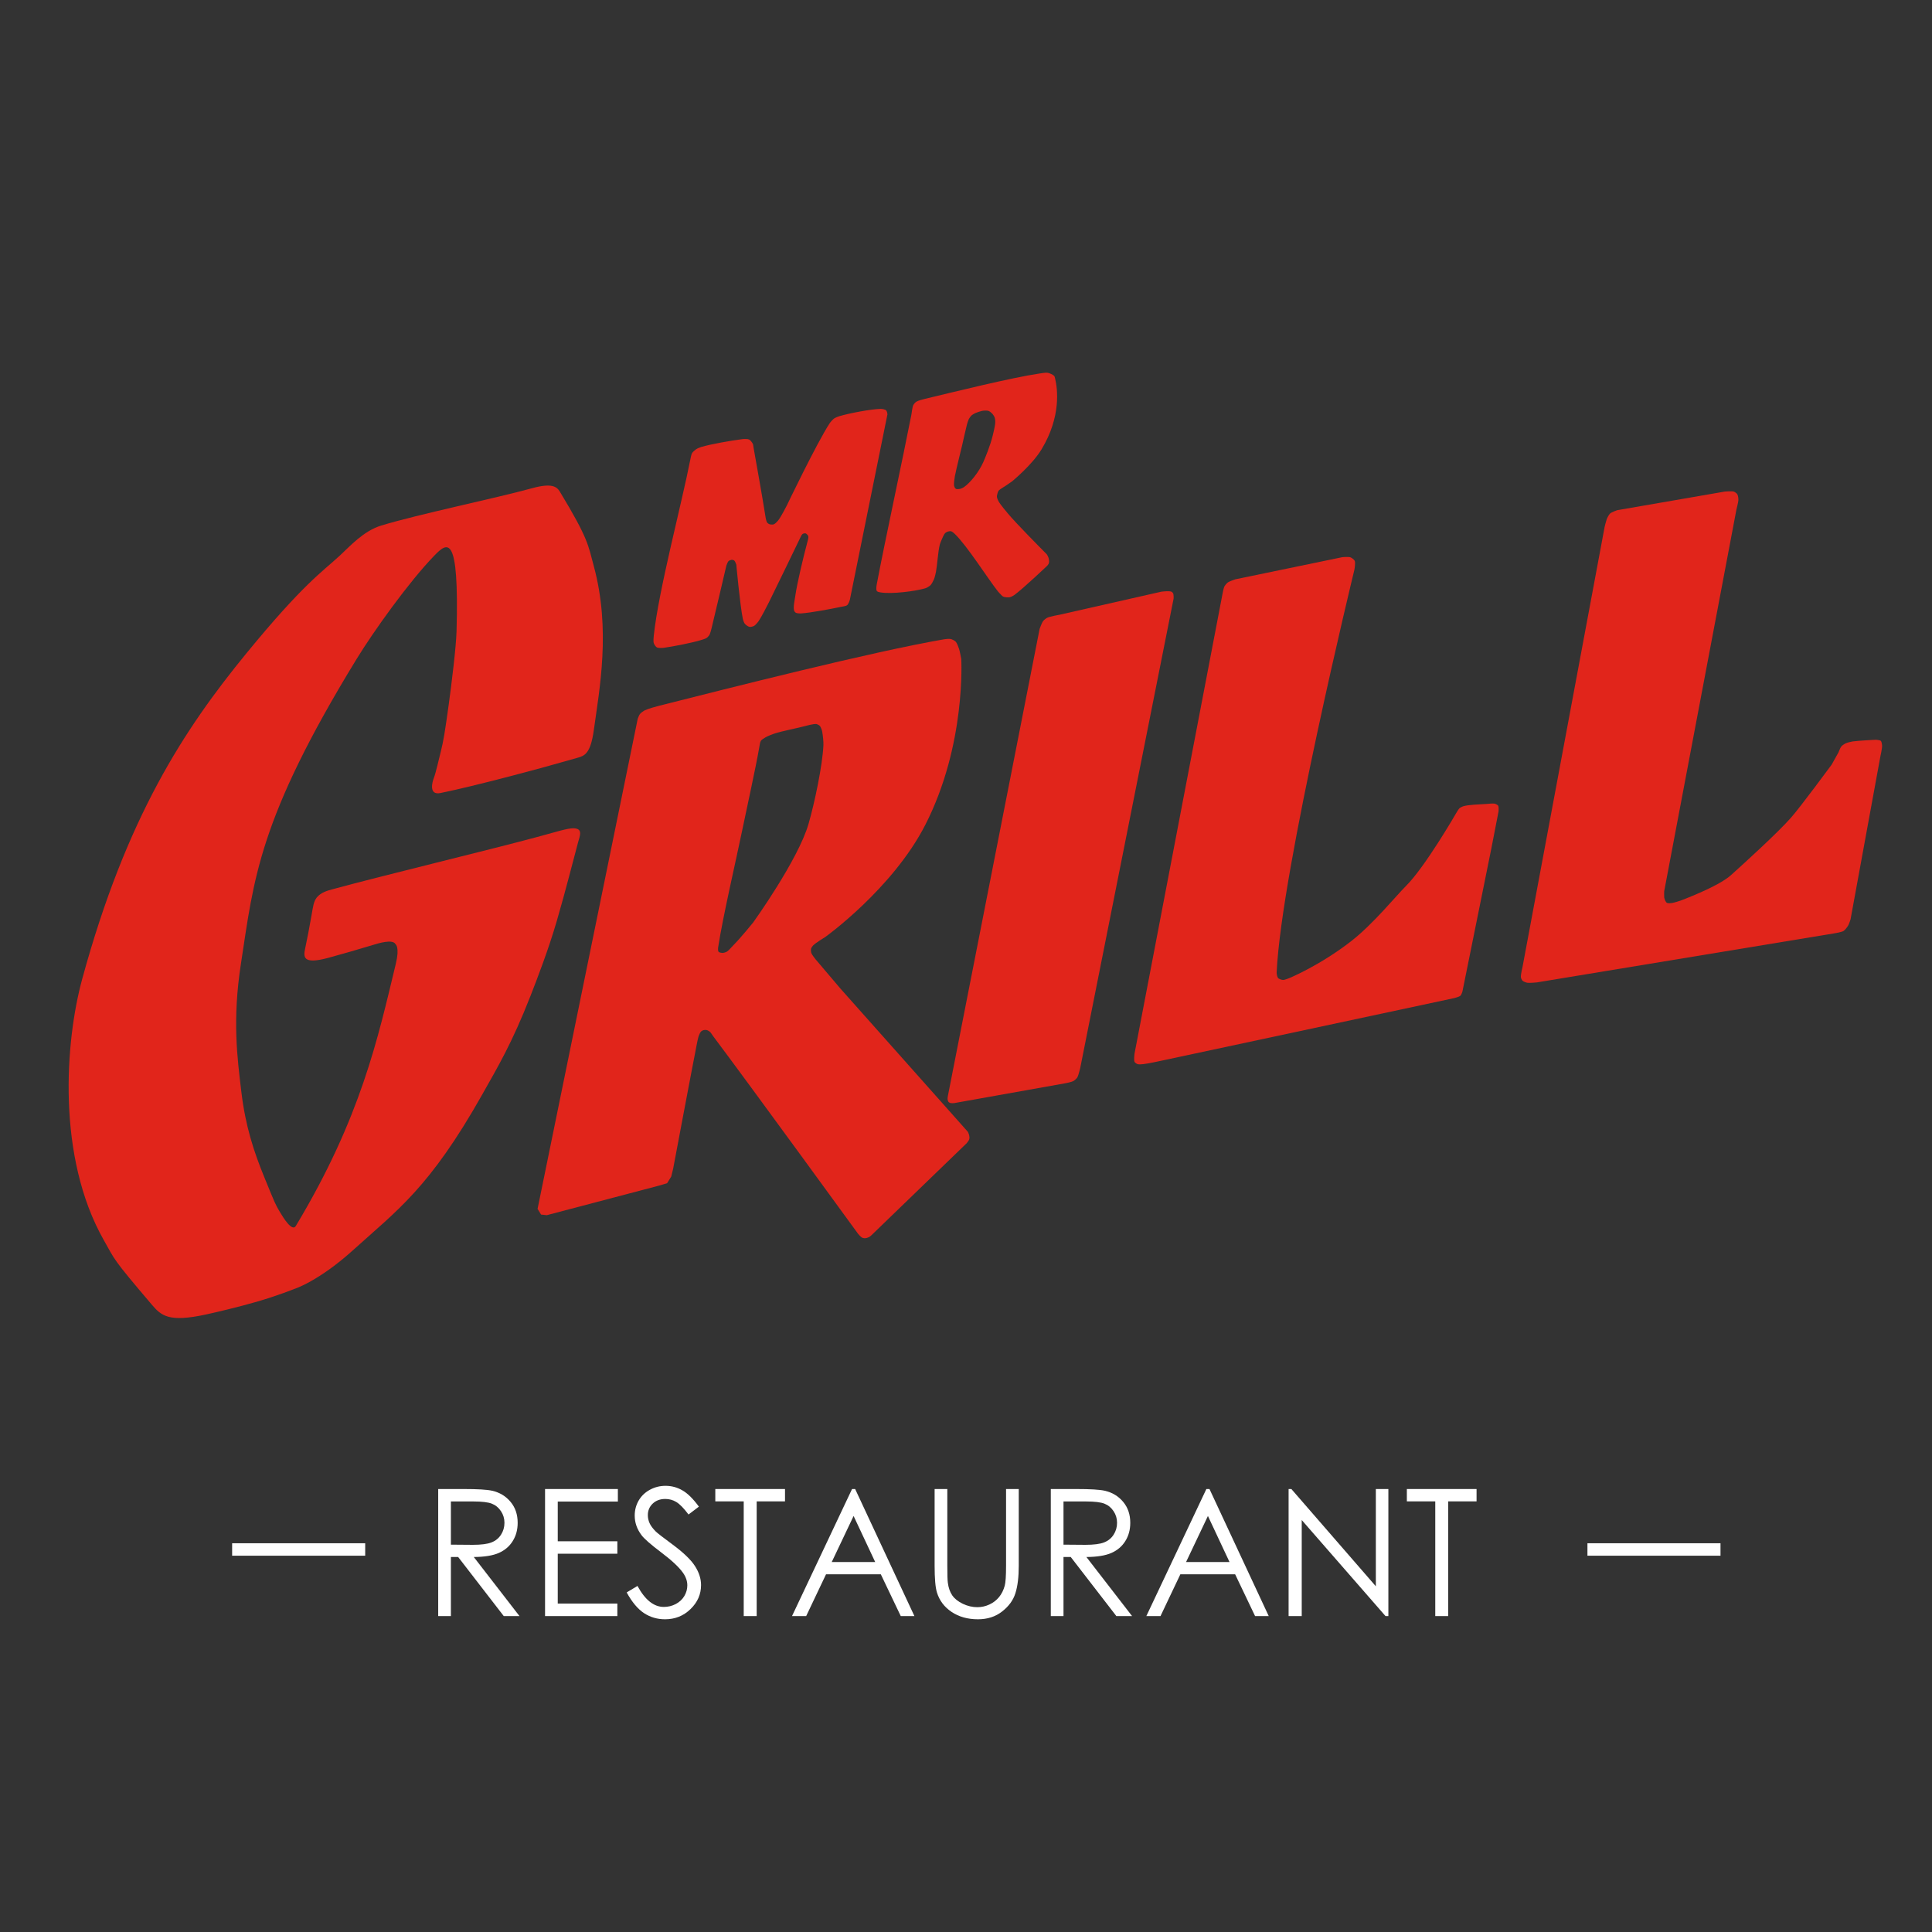
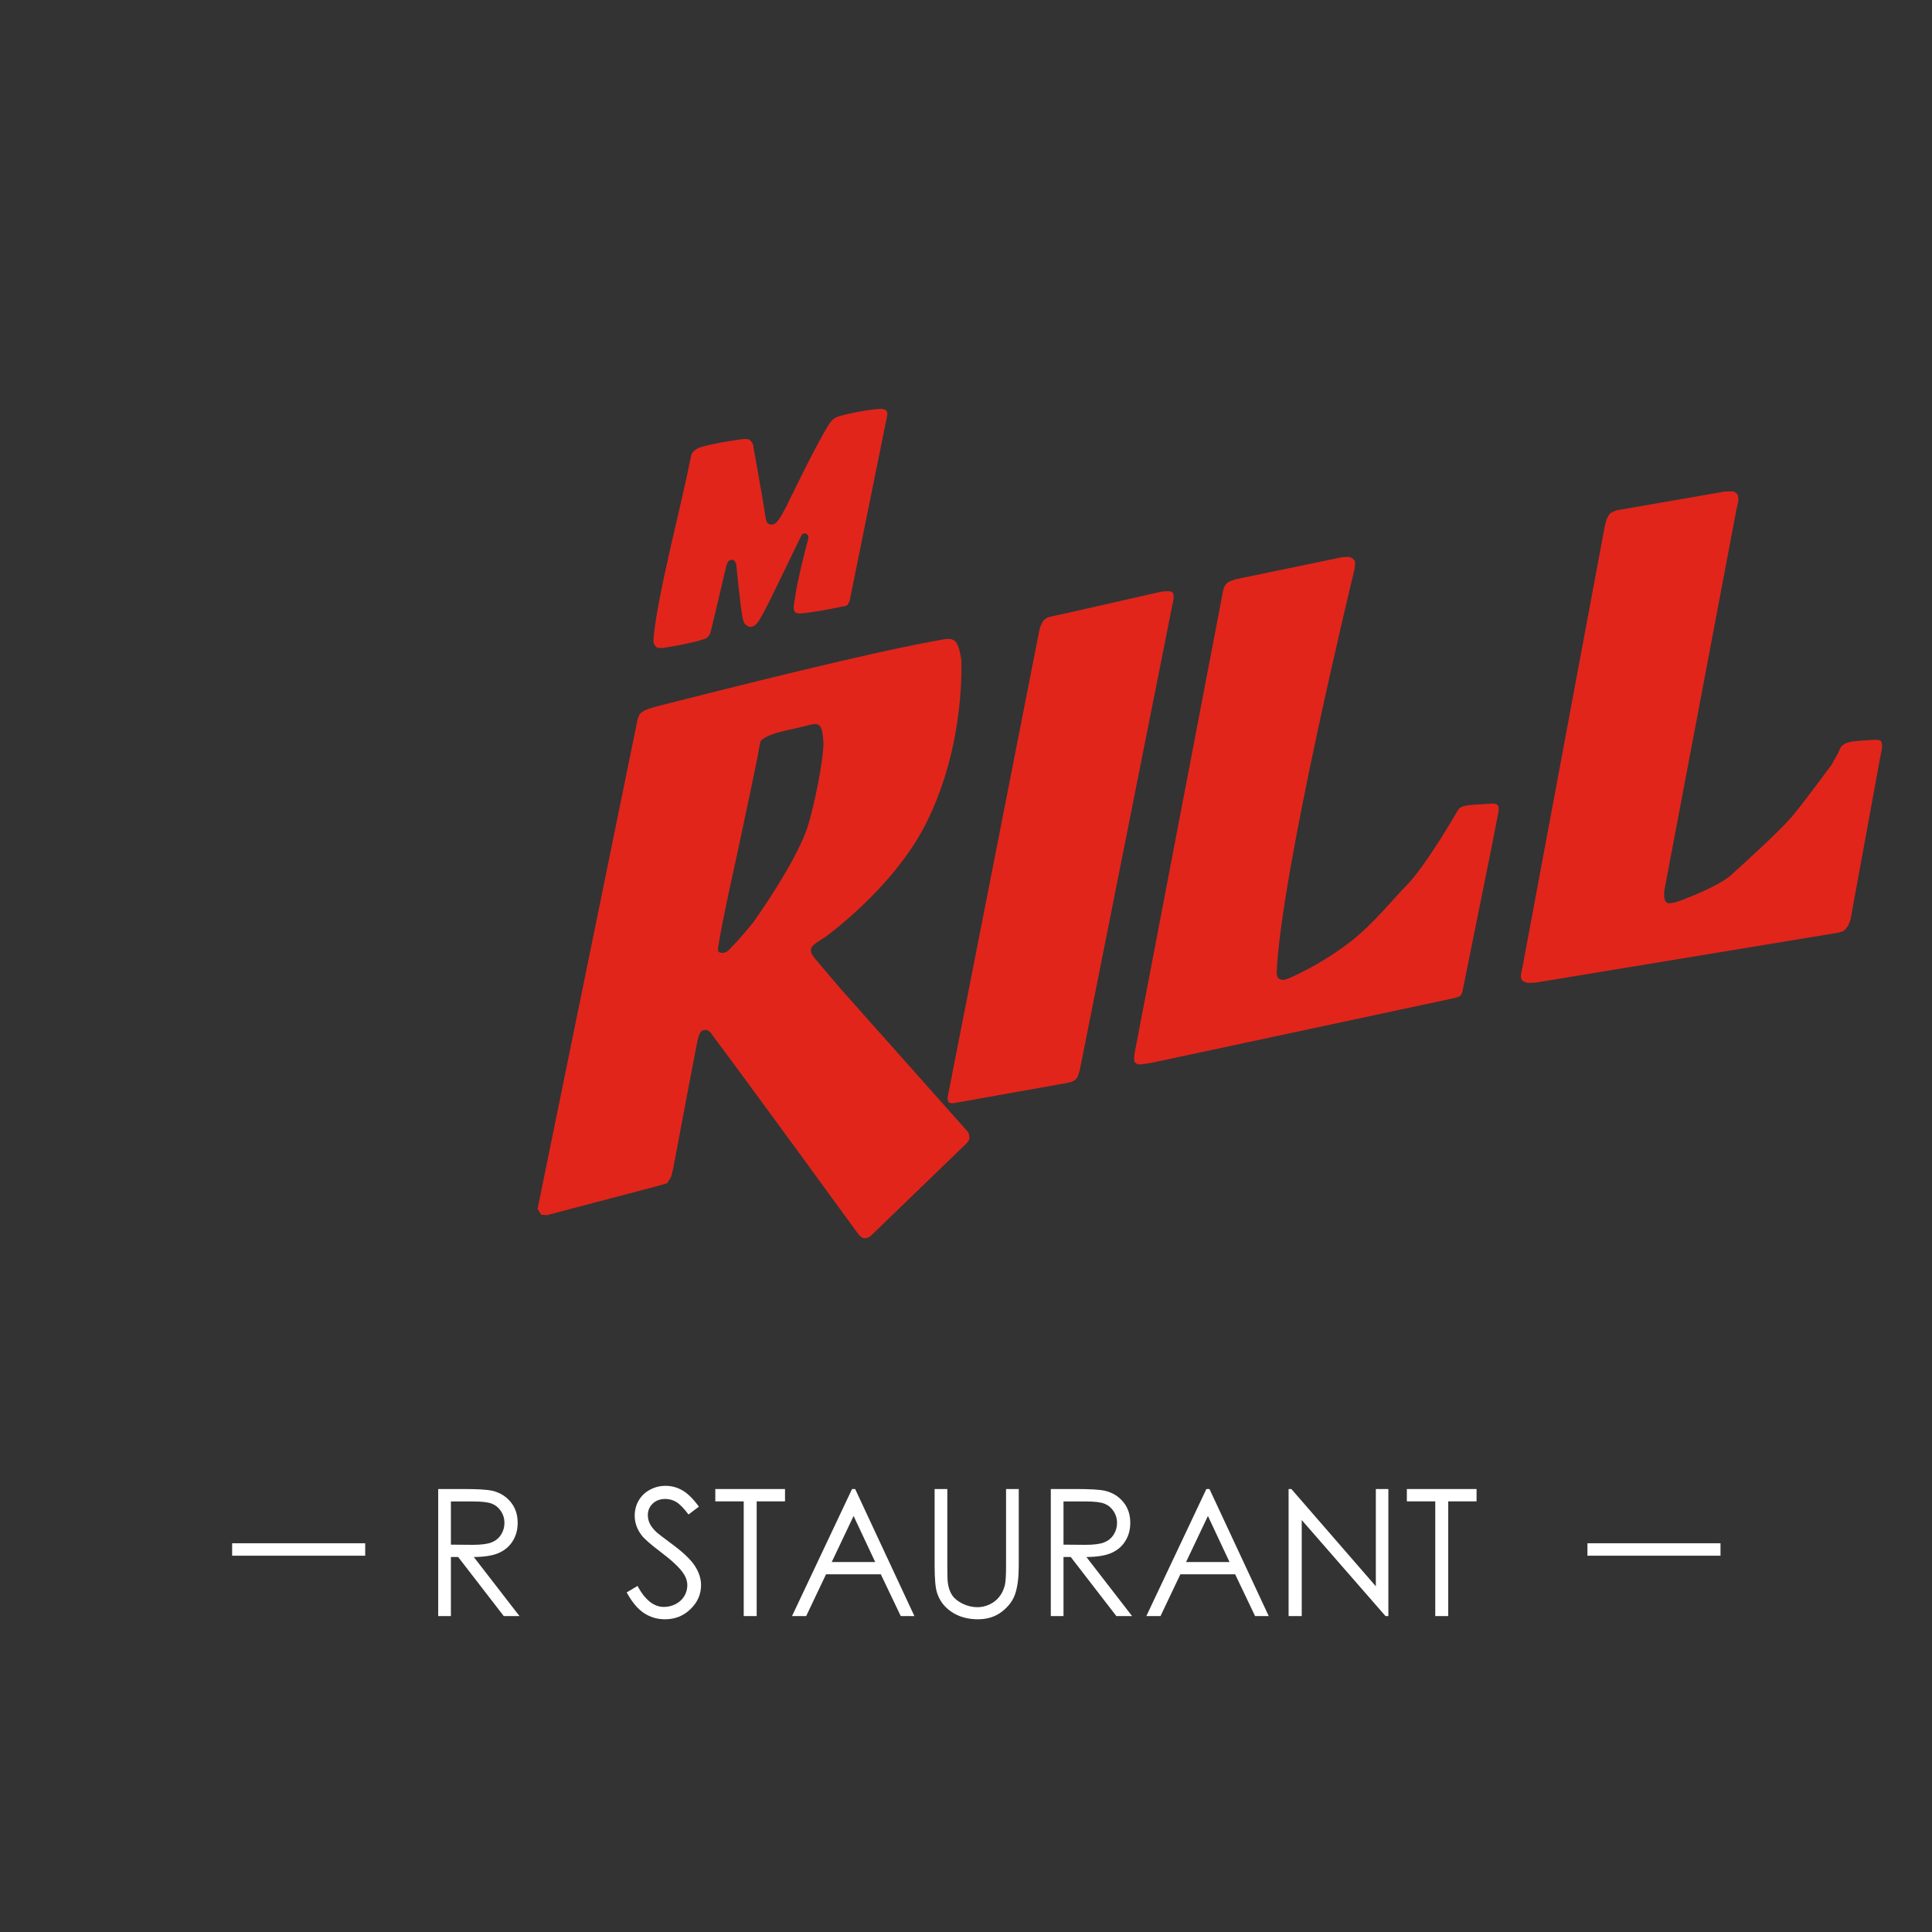
<svg xmlns="http://www.w3.org/2000/svg" width="851" height="851" viewBox="0 0 851 851" fill="none">
  <rect x="0" y="0" width="851" height="851" fill="#333333" stroke="none" />
  <path d="M331.729 406.36C331.729 406.36 351.539 378.83 356.139 362.9C358.879 353.42 362.299 337.02 362.699 328.2C362.769 326.68 362.429 323.64 362.139 322.15C362.019 321.52 361.559 320.29 361.169 319.79C360.919 319.48 360.189 319.09 359.809 318.97C359.479 318.87 358.779 318.93 358.429 318.97C357.529 319.08 356.029 319.43 354.989 319.72C351.539 320.68 344.379 322.01 340.979 323.17C340.019 323.5 338.099 324.23 337.239 324.76C336.689 325.1 335.509 325.75 335.159 326.29C334.769 326.89 334.579 328.37 334.459 329.08C332.869 338.28 328.819 356.51 326.939 365.66C324.289 378.54 318.319 404.17 316.349 417.17C316.269 417.67 316.189 418.79 316.489 419.21C316.729 419.55 317.669 419.72 318.089 419.74C318.699 419.78 319.749 419.45 320.259 419.12C321.069 418.59 322.369 417.01 323.139 416.24C326.119 413.27 331.729 406.36 331.729 406.36ZM308.799 454.36C308.349 454.8 307.869 455.99 307.679 456.59C307.449 457.34 307.129 458.88 306.979 459.66C304.279 473.41 296.519 514.73 296.519 514.73L295.659 518.25L293.849 521.18L290.079 522.29L240.829 535.26L238.319 534.98L236.789 532.47L280.899 316.6C280.899 316.6 281.509 314.96 281.879 314.51C282.319 313.97 283.479 313.13 284.109 312.84C285.569 312.16 288.689 311.28 290.249 310.89C321.519 302.99 384.089 287.06 415.869 281.59C416.559 281.47 417.969 281.34 418.659 281.45C419.279 281.55 420.449 282.13 420.889 282.57C421.529 283.19 422.139 284.94 422.429 285.78C422.799 286.86 423.409 290.24 423.409 290.24C423.409 290.24 425.629 327.99 407.589 363.3C393.219 391.43 363.539 412.71 363.539 412.71C363.539 412.71 359.229 415.3 358.089 416.52C357.809 416.82 357.329 417.52 357.249 417.91C357.149 418.39 357.209 419.41 357.389 419.86C357.689 420.61 359.199 422.51 359.199 422.51L370.219 435.48L426.329 498.55C426.329 498.55 426.819 499.62 426.889 500C426.979 500.48 427.139 501.26 426.889 501.95C426.709 502.45 425.799 503.56 425.799 503.56L384.609 543.36C384.609 543.36 383.309 544.69 382.749 544.92C382.409 545.06 381.839 545.32 381.279 545.39C380.719 545.46 380.169 545.33 379.819 545.2C379.249 544.97 378.009 543.53 378.009 543.53C378.009 543.53 330.229 477.83 313.959 456.18C313.619 455.72 313.039 454.69 312.559 454.37C312.179 454.11 311.619 453.67 310.849 453.67C310.379 453.66 309.519 453.66 308.799 454.36Z" fill="#E1251B" />
  <path d="M469.431 477.12L420.231 485.9C420.231 485.9 419.031 485.98 418.641 485.86C418.421 485.79 417.981 485.59 417.831 485.41C417.631 485.17 417.421 484.55 417.381 484.24C417.331 483.84 417.541 482.63 417.541 482.63L457.921 277.03C457.921 277.03 458.851 274.46 459.361 273.71C459.711 273.2 460.691 272.39 461.241 272.12C462.471 271.52 466.661 270.79 466.661 270.79L511.561 260.62C511.561 260.62 514.021 260.34 514.811 260.43C515.071 260.46 515.611 260.46 515.981 260.62C516.351 260.78 516.541 261.09 516.691 261.3C517.051 261.8 516.941 263.69 516.941 263.69L475.821 470.41C475.821 470.41 475.071 473.65 474.521 474.59C474.221 475.1 473.301 475.89 472.791 476.18C472.031 476.61 469.431 477.12 469.431 477.12Z" fill="#E1251B" />
  <path d="M641.34 358.28C641.34 358.28 642.36 356.51 642.84 356.04C643.17 355.72 644.02 355.3 644.46 355.16C646.89 354.41 652.06 354.31 654.6 354.13C655.52 354.07 657.36 353.84 658.27 353.98C658.72 354.05 659.63 354.48 659.89 354.86C660.24 355.38 660.09 357.33 660.09 357.33L656.95 373.5L644.16 436.77C644.16 436.77 643.7 438.2 643.28 438.59C642.76 439.07 640.64 439.62 640.64 439.62L511.46 467.24C511.46 467.24 505.65 468.52 503.68 468.71C503.02 468.77 501.66 468.93 501.04 468.71C500.65 468.57 499.88 468.07 499.72 467.68C499.37 466.87 499.72 464.16 499.72 464.16L538.45 261.77C538.45 261.77 538.93 259.13 539.27 258.42C539.54 257.86 540.37 256.86 540.89 256.51C541.61 256.03 544.1 255.18 544.1 255.18L591.28 245.42C591.28 245.42 593.84 245.2 594.66 245.42C595.29 245.59 596.44 246.44 596.72 247.03C597.14 247.93 596.57 250.99 596.57 250.99C596.57 250.99 564.41 383.18 562.34 428.27C562.31 428.91 562.54 430.26 562.93 430.76C563.29 431.23 564.54 431.61 565.13 431.64C565.9 431.67 568.07 430.76 568.07 430.76C568.07 430.76 581.47 425.23 595.25 414.49C604.89 406.98 615.18 394.32 619.24 390.31C627.69 381.96 641.34 358.28 641.34 358.28Z" fill="#E1251B" />
  <path d="M806.81 336.79L809.81 331.4C809.81 331.4 810.58 329.41 811.01 328.85C811.35 328.4 812.31 327.75 812.81 327.5C813.54 327.14 815.15 326.72 815.96 326.6C818.49 326.23 826.16 325.85 826.16 325.85C826.16 325.85 827.97 325.93 828.41 326.3C828.82 326.66 828.98 327.85 829.01 328.4C829.08 329.61 828.26 333.19 828.26 333.19L815.13 404.92C815.13 404.92 814.53 406.83 814.16 407.51C813.77 408.24 812.76 409.61 812.06 410.06C811.18 410.62 808.01 411.11 808.01 411.11L676.94 432.73C676.94 432.73 673.78 433.04 672.74 432.88C672.19 432.79 671.03 432.38 670.64 431.98C670.3 431.63 669.92 430.82 669.9 430.33C669.84 429.19 670.65 425.84 670.65 425.84L706.81 232.04C706.81 232.04 707.42 229.55 707.71 228.74C707.96 228.05 708.66 226.69 709.21 226.19C709.85 225.6 712.29 224.74 712.29 224.74L759.76 216.52C759.76 216.52 762.69 216.28 763.62 216.52C764.11 216.65 764.99 217.28 765.25 217.71C765.62 218.32 765.78 219.82 765.7 220.53C765.59 221.52 764.87 224.36 764.87 224.36L733.04 392.57C733.04 392.57 732.97 394.58 733.04 395.24C733.12 395.92 733.61 397.24 734.17 397.63C734.66 397.97 735.87 397.84 736.46 397.76C737.41 397.63 740.17 396.72 740.17 396.72C740.17 396.72 756.74 390.61 762.38 385.54C768.65 379.9 782.91 366.93 788.86 360.21C793.08 355.43 806.81 336.79 806.81 336.79Z" fill="#E1251B" />
  <path d="M390.889 182.53C390.889 182.05 390.649 181.02 390.279 180.71C389.799 180.31 388.479 180.08 387.859 180.1C383.289 180.26 374.229 182 369.829 183.28C369.199 183.46 367.949 183.96 367.409 184.34C366.819 184.76 365.839 185.85 365.439 186.46C359.809 195.03 346.489 222.82 346.489 222.82C346.489 222.82 343.909 227.89 342.699 229.33C342.289 229.82 341.349 230.81 340.729 230.99C340.259 231.13 339.209 231.05 338.759 230.84C338.489 230.71 337.999 230.34 337.849 230.08C337.359 229.2 337.099 227.14 336.939 226.14C335.949 219.72 332.899 202.61 331.929 197.21C331.739 196.16 331.809 195.94 331.629 195.56C331.359 194.98 330.549 193.85 329.959 193.59C329.269 193.28 327.679 193.34 326.929 193.44C322.339 194.03 313.179 195.58 308.749 196.92C308.149 197.1 306.989 197.62 306.479 197.98C305.999 198.32 305.089 199.13 304.809 199.64C304.459 200.3 304.199 201.79 304.049 202.52C300.269 221.91 290.049 260.23 287.989 279.87C287.899 280.74 287.699 282.53 287.989 283.35C288.179 283.89 288.839 284.92 289.349 285.17C290.069 285.51 291.749 285.43 292.539 285.32C296.599 284.74 304.679 283.18 308.599 281.99C309.289 281.78 310.719 281.38 311.309 280.96C311.679 280.7 312.309 280 312.519 279.6C312.869 278.93 313.249 277.46 313.429 276.72C315.119 269.85 319.939 249.17 319.939 249.17C319.939 249.17 320.479 247.6 320.849 247.2C321.099 246.93 321.849 246.65 322.209 246.59C322.519 246.54 323.179 246.7 323.419 246.89C323.819 247.21 324.329 248.71 324.329 248.71C324.329 248.71 325.969 266.73 327.209 272.63C327.319 273.15 327.669 274.16 327.969 274.6C328.329 275.14 329.449 275.98 330.089 276.11C330.619 276.22 331.749 275.95 332.209 275.66C332.799 275.29 333.829 274.09 334.239 273.46C335.529 271.5 337.679 267.31 338.729 265.21C341.899 258.83 350.289 241.44 352.649 236.54C353.049 235.71 353.169 235.51 353.439 235.27C353.729 235.01 354.419 234.85 354.799 234.93C355.219 235.02 355.879 235.73 356.009 236.14C356.239 236.83 355.739 238.31 355.559 239.02C353.989 244.9 351.099 256.76 350.259 262.79C350.039 264.33 349.309 267.52 349.809 269C349.899 269.28 350.299 269.78 350.569 269.91C351.049 270.14 352.159 270.25 352.689 270.21C357.139 269.92 365.979 268.24 370.339 267.32C371.059 267.17 372.559 267.02 373.139 266.57C373.679 266.16 374.179 264.82 374.349 264.15" fill="#E1251B" />
-   <path d="M438.169 184.04C438.039 183.55 437.489 182.66 437.149 182.28C436.779 181.87 435.909 181.14 435.389 180.98C434.719 180.78 433.279 180.84 432.589 180.98C431.809 181.14 430.289 181.64 429.569 181.98C429.149 182.18 428.319 182.63 427.979 182.94C427.609 183.28 426.989 184.08 426.769 184.53C426.479 185.11 426.089 186.35 425.919 186.98C425.329 189.22 424.359 193.74 423.829 196C423.029 199.44 421.269 206.29 420.599 209.76C420.409 210.76 420.139 212.87 420.229 213.81C420.269 214.19 420.489 214.74 420.679 214.99C420.789 215.14 421.109 215.37 421.279 215.42C421.659 215.52 422.529 215.43 422.909 215.34C423.319 215.25 424.079 214.91 424.429 214.68C427.359 212.75 431.189 207.87 433.079 203.64C433.879 201.86 436.199 196.34 437.299 191.74C438.329 187.47 438.649 185.91 438.169 184.04ZM445.769 212.05L442.889 214.02L440.769 215.38C440.769 215.38 440.039 215.9 439.859 216.14C439.689 216.37 439.479 216.92 439.409 217.2C439.299 217.61 439.059 218.45 439.109 218.87C439.179 219.48 439.689 220.62 440.019 221.14C440.889 222.52 442.939 224.97 444.039 226.29C447.489 230.43 457.999 241.05 460.729 243.79C461.149 244.21 461.179 244.32 461.309 244.51C461.569 244.91 461.929 245.79 461.989 246.26C462.069 246.86 462.269 247.39 461.889 248.35C461.829 248.51 461.329 249.14 461.329 249.14C461.329 249.14 450.669 259.3 446.689 262.16C446.249 262.48 445.259 262.98 444.719 263.07C444.009 263.19 442.479 263.11 441.839 262.77C441.489 262.58 440.869 261.93 440.389 261.41C439.909 260.89 439.749 260.75 439.559 260.5C434.699 254.27 426.249 240.77 420.619 235.22C420.249 234.86 419.449 234.15 418.949 234.01C418.579 233.91 417.799 234.04 417.429 234.16C417.089 234.28 416.449 234.65 416.219 234.92C415.799 235.41 415.249 236.6 415.009 237.19C414.729 237.86 414.129 239.21 413.949 239.91C413.199 242.83 412.829 248.9 412.279 251.87C412.119 252.72 411.719 254.41 411.369 255.2C411.069 255.88 410.389 257.25 409.859 257.77C409.379 258.23 408.219 258.95 407.589 259.13C402.839 260.49 392.779 261.73 387.899 260.95C387.459 260.88 386.479 260.71 386.229 260.34C385.789 259.68 386.079 257.94 386.229 257.16C389.759 238.48 397.799 201.38 401.429 182.72C401.639 181.66 401.819 179.41 402.289 178.44C402.509 177.98 403.219 177.19 403.649 176.93C404.469 176.44 406.349 175.95 407.289 175.72C419.889 172.71 445.069 166.43 457.889 164.52C458.789 164.39 460.629 164.04 461.529 164.21C462.309 164.36 463.869 165.03 464.369 165.64C464.599 165.92 464.579 166.07 464.799 166.98C465.759 171.03 467.569 183.33 458.809 197.87C454.639 204.8 445.769 212.05 445.769 212.05Z" fill="#E1251B" />
-   <path d="M164.55 416.15C166.84 415.44 172.86 413.63 174.14 415.77C174.28 416 176.15 417.06 174.33 424.6C166.46 457.22 158.98 492.33 130.29 540.02C128.69 542.68 124.85 536.52 123.19 533.69C121.27 530.43 121.27 530.43 116.38 518.44C111.85 507.34 108.12 496.13 106.31 480.93C104.54 466.07 102.28 449.46 106.12 424.52C111.85 387.28 113.64 361.22 157.06 290.3C164.5 278.15 179.99 256.43 191.31 244.73C197.25 238.59 202.26 234.96 201.1 277.93C200.91 285.03 198.9 301.25 197.65 310.36C195.97 322.54 195.34 326.37 194.2 330.89C193.46 333.81 191.9 340.68 191.13 342.59C190.44 344.31 188.69 350.39 194.01 349.31C209.43 346.18 239.15 338.21 254.45 333.77C257.42 332.91 260.12 332.04 261.55 321.68C264.04 303.64 269.13 277.33 261.55 249.34C259.06 240.13 259.25 237.44 246.58 216.53C245.21 214.27 242.92 212.68 234.2 215.09C218.31 219.48 184.21 226.51 167.9 231.5C160.1 233.89 154.21 240.54 149.67 244.74C141.99 251.84 133.55 257.21 108.42 287.91C81.29 321.05 55.65 359.87 36.18 431.34C28.69 458.82 24.95 509.53 45.68 546.18C50.85 555.32 49.33 554.05 66.79 574.58C71.02 579.55 74.26 582.58 90.78 578.99C95.19 578.03 105.02 575.73 113.61 573.23C122.32 570.69 129.63 567.76 129.63 567.76C129.63 567.76 140.32 564.44 155.82 550.39C174.87 533.13 189.19 523.33 212.43 482.08C219.15 470.15 225.48 459.63 233.73 438.52C236.6 431.17 241.6 418.21 245.24 405.71C249.36 391.58 252.62 378.4 254.64 370.98C255.42 368.12 256.94 364.88 252.53 364.84C249.87 364.82 245.06 366.4 236.6 368.68C214.53 374.63 168.88 385.58 146.42 391.71C144.31 392.29 141.34 393.05 139.51 395.36C138.15 397.08 137.88 399.33 137.21 403.23C136.44 407.64 135.22 414.12 134.43 417.72C133.57 421.65 133.52 424.79 144.12 422.04C149.29 420.66 159.36 417.75 164.55 416.15Z" fill="#E1251B" />
  <path d="M193.018 655.879H204.166C210.38 655.879 214.591 656.133 216.797 656.64C220.12 657.401 222.822 659.037 224.902 661.548C226.982 664.034 228.022 667.103 228.022 670.756C228.022 673.799 227.299 676.476 225.853 678.784C224.432 681.092 222.39 682.842 219.727 684.034C217.064 685.201 213.386 685.797 208.693 685.823L228.821 711.847H221.896L201.807 685.823H198.611V711.847H193.018V655.879ZM198.611 661.358V680.382L208.237 680.458C211.965 680.458 214.718 680.103 216.493 679.393C218.294 678.682 219.689 677.554 220.678 676.006C221.693 674.434 222.2 672.683 222.2 670.756C222.2 668.879 221.693 667.179 220.678 665.657C219.664 664.11 218.332 663.007 216.683 662.347C215.035 661.688 212.295 661.358 208.465 661.358H198.611Z" fill="white" />
-   <path d="M240.083 655.879H272.157V661.396H245.676V678.898H271.929V684.377H245.676V706.33H271.929V711.847H240.083V655.879Z" fill="white" />
  <path d="M276.038 701.422L280.794 698.569C284.142 704.732 288.01 707.814 292.398 707.814C294.275 707.814 296.038 707.383 297.687 706.521C299.336 705.633 300.591 704.453 301.454 702.982C302.316 701.511 302.747 699.951 302.747 698.302C302.747 696.425 302.113 694.586 300.845 692.785C299.095 690.3 295.899 687.306 291.257 683.806C286.59 680.28 283.685 677.731 282.544 676.158C280.566 673.52 279.576 670.667 279.576 667.598C279.576 665.163 280.16 662.943 281.327 660.939C282.493 658.935 284.129 657.363 286.235 656.221C288.365 655.055 290.674 654.471 293.159 654.471C295.797 654.471 298.258 655.131 300.541 656.45C302.849 657.743 305.284 660.14 307.846 663.641L303.28 667.103C301.175 664.313 299.374 662.474 297.877 661.586C296.406 660.698 294.795 660.254 293.045 660.254C290.788 660.254 288.936 660.939 287.49 662.309C286.07 663.679 285.36 665.366 285.36 667.369C285.36 668.587 285.613 669.766 286.121 670.908C286.628 672.049 287.554 673.292 288.898 674.637C289.634 675.347 292.043 677.211 296.127 680.23C300.972 683.806 304.295 686.989 306.096 689.78C307.897 692.57 308.797 695.373 308.797 698.188C308.797 702.247 307.25 705.772 304.155 708.765C301.086 711.758 297.345 713.255 292.931 713.255C289.532 713.255 286.45 712.355 283.685 710.554C280.921 708.727 278.371 705.684 276.038 701.422Z" fill="white" />
  <path d="M315.075 661.32V655.879H345.779V661.32H333.3V711.847H327.593V661.32H315.075Z" fill="white" />
  <path d="M376.674 655.879L402.775 711.847H396.764L387.975 693.432H363.852L355.101 711.847H348.861L375.305 655.879H376.674ZM375.989 667.75L366.363 688.029H385.501L375.989 667.75Z" fill="white" />
  <path d="M411.678 655.879H417.271V689.665C417.271 693.673 417.347 696.172 417.5 697.161C417.779 699.368 418.425 701.219 419.44 702.716C420.455 704.187 422.015 705.43 424.12 706.444C426.225 707.434 428.343 707.928 430.474 707.928C432.326 707.928 434.101 707.535 435.801 706.749C437.5 705.963 438.921 704.872 440.062 703.477C441.203 702.082 442.04 700.395 442.573 698.416C442.954 696.996 443.144 694.079 443.144 689.665V655.879H448.737V689.665C448.737 694.662 448.242 698.708 447.253 701.803C446.289 704.872 444.336 707.548 441.394 709.831C438.477 712.114 434.938 713.255 430.778 713.255C426.263 713.255 422.395 712.177 419.174 710.021C415.952 707.865 413.796 705.011 412.706 701.46C412.021 699.279 411.678 695.347 411.678 689.665V655.879Z" fill="white" />
  <path d="M462.853 655.879H474.001C480.215 655.879 484.426 656.133 486.632 656.64C489.955 657.401 492.657 659.037 494.737 661.548C496.817 664.034 497.857 667.103 497.857 670.756C497.857 673.799 497.134 676.476 495.688 678.784C494.267 681.092 492.226 682.842 489.562 684.034C486.899 685.201 483.221 685.797 478.528 685.823L498.656 711.847H491.731L471.642 685.823H468.446V711.847H462.853V655.879ZM468.446 661.358V680.382L478.072 680.458C481.8 680.458 484.553 680.103 486.328 679.393C488.129 678.682 489.524 677.554 490.513 676.006C491.528 674.434 492.035 672.683 492.035 670.756C492.035 668.879 491.528 667.179 490.513 665.657C489.499 664.11 488.167 663.007 486.518 662.347C484.87 661.688 482.13 661.358 478.3 661.358H468.446Z" fill="white" />
  <path d="M532.746 655.879L558.847 711.847H552.836L544.047 693.432H519.924L511.173 711.847H504.933L531.377 655.879H532.746ZM532.062 667.75L522.435 688.029H541.573L532.062 667.75Z" fill="white" />
  <path d="M567.598 711.847V655.879H568.816L606.026 698.721V655.879H611.543V711.847H610.288L573.381 669.538V711.847H567.598Z" fill="white" />
  <path d="M619.686 661.32V655.879H650.39V661.32H637.911V711.847H632.203V661.32H619.686Z" fill="white" />
  <path d="M757.841 679.77H699.23V685.25H757.841V679.77Z" fill="white" />
  <path d="M160.86 679.77H102.25V685.25H160.86V679.77Z" fill="white" />
</svg>